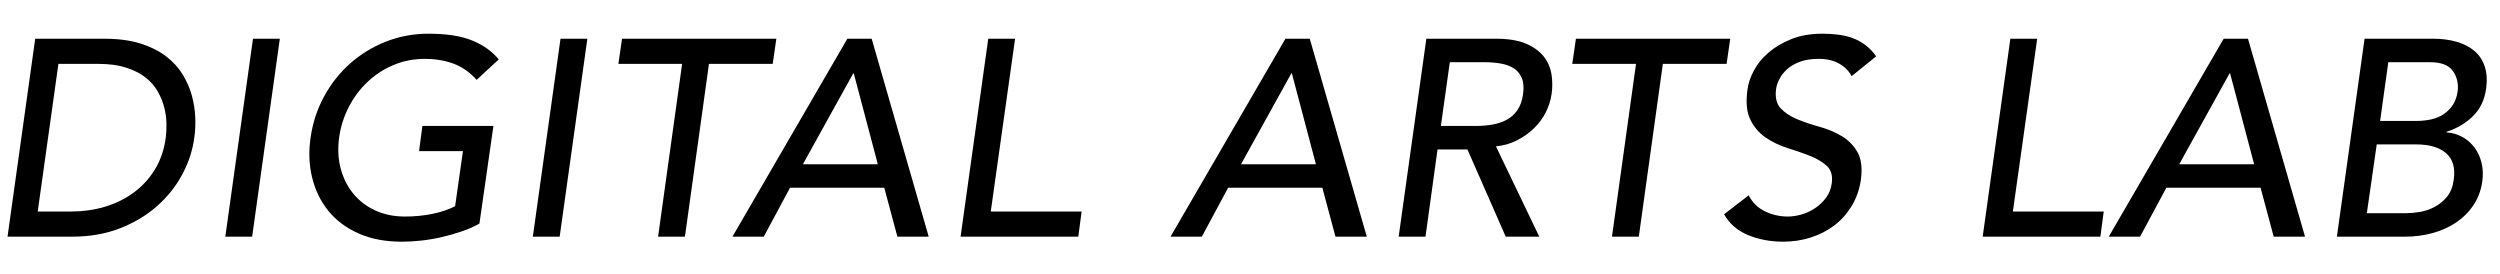
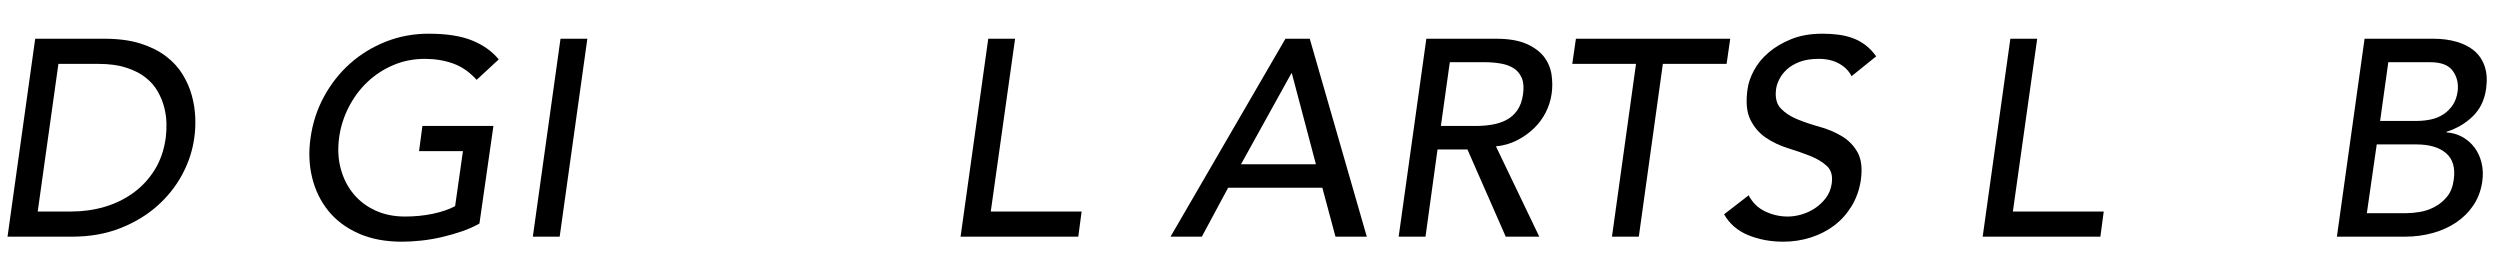
<svg xmlns="http://www.w3.org/2000/svg" version="1.1" id="Ebene_1" x="0px" y="0px" width="930px" height="101.941px" viewBox="0 0 930 101.941" enable-background="new 0 0 930 101.941" xml:space="preserve">
  <rect fill="none" width="930" height="74.883" />
  <g enable-background="new    ">
    <path d="M13.096,14.408h9.672h16.016c5.2,0,9.672,0.59,13.416,1.768c3.744,1.18,6.916,2.756,9.516,4.732   c2.6,1.976,4.68,4.248,6.24,6.812c1.56,2.566,2.704,5.2,3.432,7.904s1.144,5.408,1.248,8.112s-0.018,5.2-0.364,7.487   c-0.624,4.716-2.116,9.274-4.472,13.677c-2.358,4.403-5.478,8.319-9.36,11.752c-3.884,3.432-8.476,6.188-13.78,8.268   c-5.304,2.08-11.25,3.12-17.836,3.12H12.576H2.8L13.096,14.408z M14.032,78.68h12.584c4.228,0,8.302-0.571,12.22-1.716   c3.917-1.144,7.47-2.859,10.66-5.147c3.188-2.288,5.858-5.148,8.008-8.58c2.148-3.433,3.536-7.437,4.16-12.013   c0.208-1.594,0.294-3.361,0.26-5.304c-0.036-1.94-0.312-3.934-0.832-5.979c-0.52-2.044-1.335-4.039-2.444-5.98   c-1.11-1.94-2.618-3.656-4.524-5.148c-1.908-1.49-4.3-2.704-7.176-3.64c-2.878-0.936-6.292-1.404-10.244-1.404H21.728L14.032,78.68   z" />
-     <path d="M94.111,14.408h9.984L93.8,88.04h-9.984L94.111,14.408z" />
    <path d="M173.568,46.856h9.984l-5.2,36.296c-1.942,1.109-4.125,2.08-6.552,2.912c-2.428,0.832-4.906,1.543-7.436,2.132   c-2.532,0.588-5.08,1.021-7.644,1.3c-2.566,0.276-4.958,0.416-7.176,0.416c-6.24,0-11.666-1.04-16.276-3.12   c-4.611-2.08-8.338-4.888-11.18-8.424c-2.844-3.536-4.836-7.645-5.98-12.324s-1.336-9.62-0.572-14.82   c0.762-5.476,2.426-10.572,4.992-15.288c2.564-4.714,5.788-8.804,9.672-12.272c3.882-3.466,8.32-6.188,13.312-8.164   s10.296-2.964,15.912-2.964c6.724,0,12.15,0.85,16.276,2.548c4.125,1.7,7.4,4.04,9.828,7.02l-8.216,7.592   c-2.636-2.912-5.564-4.94-8.788-6.084c-3.224-1.144-6.708-1.716-10.452-1.716c-4.23,0-8.164,0.78-11.804,2.34   c-3.64,1.56-6.848,3.658-9.62,6.292c-2.774,2.636-5.08,5.738-6.916,9.308c-1.838,3.572-3.034,7.368-3.588,11.388   c-0.556,4.16-0.348,8.026,0.624,11.597c0.97,3.571,2.548,6.674,4.732,9.308c2.184,2.636,4.904,4.698,8.164,6.188   c3.258,1.491,6.933,2.235,11.024,2.235c3.536,0,6.916-0.328,10.14-0.987c3.224-0.658,6.048-1.612,8.476-2.86l2.912-20.488h-16.328   l1.248-9.359H173.568z" />
    <path d="M208.511,14.408h9.984L208.2,88.04h-9.984L208.511,14.408z" />
-     <path d="M253.751,23.768H230.04l1.352-9.36h23.816h9.984H288.8l-1.352,9.36h-23.712l-8.944,64.272h-9.984L253.751,23.768z" />
-     <path d="M315.215,14.408h9.048l21.216,73.632h-11.648l-4.888-18.2h-35.048l-9.776,18.2h-11.648L315.215,14.408z M326.551,61.104   l-8.944-33.8h-0.208l-18.72,33.8H326.551z" />
    <path d="M367.63,14.408h9.984l-9.048,64.271h33.8l-1.248,9.36h-33.8h-9.984L367.63,14.408z" />
    <path d="M478.182,14.408h9.049l21.217,73.632h-11.648l-4.889-18.2h-35.048l-9.776,18.2h-11.648L478.182,14.408z M489.518,61.104   l-8.943-33.8h-0.207l-18.721,33.8H489.518z" />
    <path d="M530.598,14.408h9.568h16.328c4.714,0,8.51,0.642,11.388,1.924c2.876,1.284,5.061,2.912,6.552,4.888   c1.49,1.976,2.408,4.196,2.756,6.656c0.347,2.462,0.347,4.836,0,7.124c-0.344,2.358-1.068,4.628-2.172,6.812   c-1.105,2.184-2.571,4.159-4.399,5.928c-1.828,1.768-3.933,3.26-6.312,4.472c-2.381,1.214-4.985,1.96-7.812,2.236l16.12,33.592   h-12.48l-14.248-32.448h-11.128l-4.472,32.448h-9.984L530.598,14.408z M536.006,46.856h13.104c1.939,0,3.882-0.156,5.823-0.469   c1.94-0.312,3.727-0.884,5.356-1.716c1.628-0.832,2.998-2.028,4.107-3.588c1.108-1.56,1.837-3.588,2.185-6.084   c0.346-2.496,0.172-4.524-0.521-6.084c-0.693-1.56-1.716-2.756-3.067-3.588c-1.353-0.832-2.964-1.404-4.836-1.716   s-3.78-0.468-5.721-0.468h-13.104L536.006,46.856z" />
    <path d="M608.598,23.768h-23.712l1.353-9.36h23.815h9.984h23.607l-1.352,9.36h-23.712l-8.944,64.272h-9.983L608.598,23.768z" />
    <path d="M650.509,72.648c1.387,2.703,3.415,4.697,6.084,5.979c2.669,1.284,5.494,1.924,8.477,1.924c1.664,0,3.38-0.26,5.147-0.779   c1.769-0.521,3.433-1.301,4.992-2.341c1.561-1.04,2.912-2.321,4.057-3.848c1.144-1.524,1.854-3.292,2.132-5.304   c0.416-2.843-0.174-5.009-1.769-6.5c-1.596-1.49-3.657-2.738-6.188-3.744c-2.532-1.004-5.304-1.977-8.32-2.912   c-3.016-0.936-5.756-2.236-8.216-3.9c-2.462-1.664-4.386-3.899-5.772-6.708c-1.388-2.808-1.733-6.604-1.04-11.388   c0.276-2.148,1.057-4.436,2.341-6.864c1.282-2.426,3.084-4.645,5.407-6.656c2.322-2.01,5.148-3.692,8.477-5.044   s7.21-2.028,11.647-2.028c2.011,0,3.969,0.122,5.876,0.364c1.906,0.244,3.709,0.676,5.408,1.3c1.698,0.624,3.276,1.492,4.732,2.6   c1.456,1.11,2.772,2.496,3.952,4.16l-9.152,7.384c-0.972-1.94-2.514-3.5-4.628-4.68c-2.116-1.178-4.628-1.768-7.54-1.768   c-2.773,0-5.132,0.364-7.072,1.092c-1.941,0.728-3.536,1.664-4.784,2.808s-2.201,2.376-2.859,3.692   c-0.66,1.318-1.058,2.532-1.196,3.64c-0.416,3.12,0.156,5.512,1.716,7.176c1.561,1.664,3.604,3.017,6.137,4.057   c2.529,1.04,5.304,1.976,8.319,2.808c3.017,0.832,5.772,1.994,8.269,3.484c2.496,1.491,4.454,3.502,5.876,6.031   c1.42,2.532,1.819,6.017,1.195,10.452c-0.556,3.536-1.699,6.727-3.432,9.568c-1.733,2.844-3.884,5.235-6.448,7.176   c-2.565,1.942-5.478,3.433-8.735,4.472c-3.26,1.04-6.656,1.561-10.192,1.561c-4.784,0-9.152-0.815-13.104-2.444   c-3.951-1.628-6.934-4.212-8.943-7.748L650.509,72.648z" />
    <path d="M747.853,14.408h9.984l-9.048,64.271h33.8l-1.248,9.36h-33.8h-9.984L747.853,14.408z" />
-     <path d="M827.204,14.408h9.049l21.216,73.632H845.82l-4.888-18.2h-35.048l-9.776,18.2H784.46L827.204,14.408z M838.54,61.104   l-8.943-33.8h-0.208l-18.721,33.8H838.54z" />
    <path d="M879.62,14.408h9.984h15.611c3.17,0,6.066,0.382,8.686,1.144c2.619,0.764,4.807,1.89,6.565,3.38   c1.756,1.492,3.032,3.398,3.826,5.72c0.793,2.324,0.983,5.044,0.567,8.164c-0.548,4.23-2.173,7.68-4.877,10.348   c-2.704,2.67-6.006,4.628-9.905,5.876v0.208c2.151,0.14,4.129,0.712,5.935,1.716c1.804,1.006,3.312,2.324,4.528,3.952   c1.214,1.63,2.082,3.52,2.602,5.668c0.521,2.15,0.607,4.472,0.262,6.968c-0.487,3.328-1.581,6.258-3.284,8.788   c-1.703,2.532-3.84,4.664-6.41,6.396c-2.572,1.733-5.491,3.052-8.758,3.952c-3.266,0.901-6.706,1.352-10.32,1.352h-15.531h-9.776   L879.62,14.408z M880.466,79.304h14.657c1.524,0,3.223-0.155,5.094-0.468c1.871-0.312,3.689-0.936,5.457-1.872   c1.769-0.936,3.311-2.2,4.627-3.796c1.315-1.594,2.147-3.708,2.495-6.344c0.624-4.368-0.328-7.645-2.854-9.828   c-2.527-2.184-6.213-3.276-11.057-3.276h-14.742L880.466,79.304z M885.402,44.984h13.595c1.867,0,3.666-0.19,5.396-0.572   c1.729-0.38,3.27-1.022,4.618-1.924c1.349-0.9,2.489-2.045,3.424-3.433c0.935-1.386,1.541-3.084,1.816-5.096   c0.347-2.912-0.258-5.442-1.813-7.592c-1.555-2.148-4.335-3.224-8.343-3.224h-15.646L885.402,44.984z" />
  </g>
</svg>